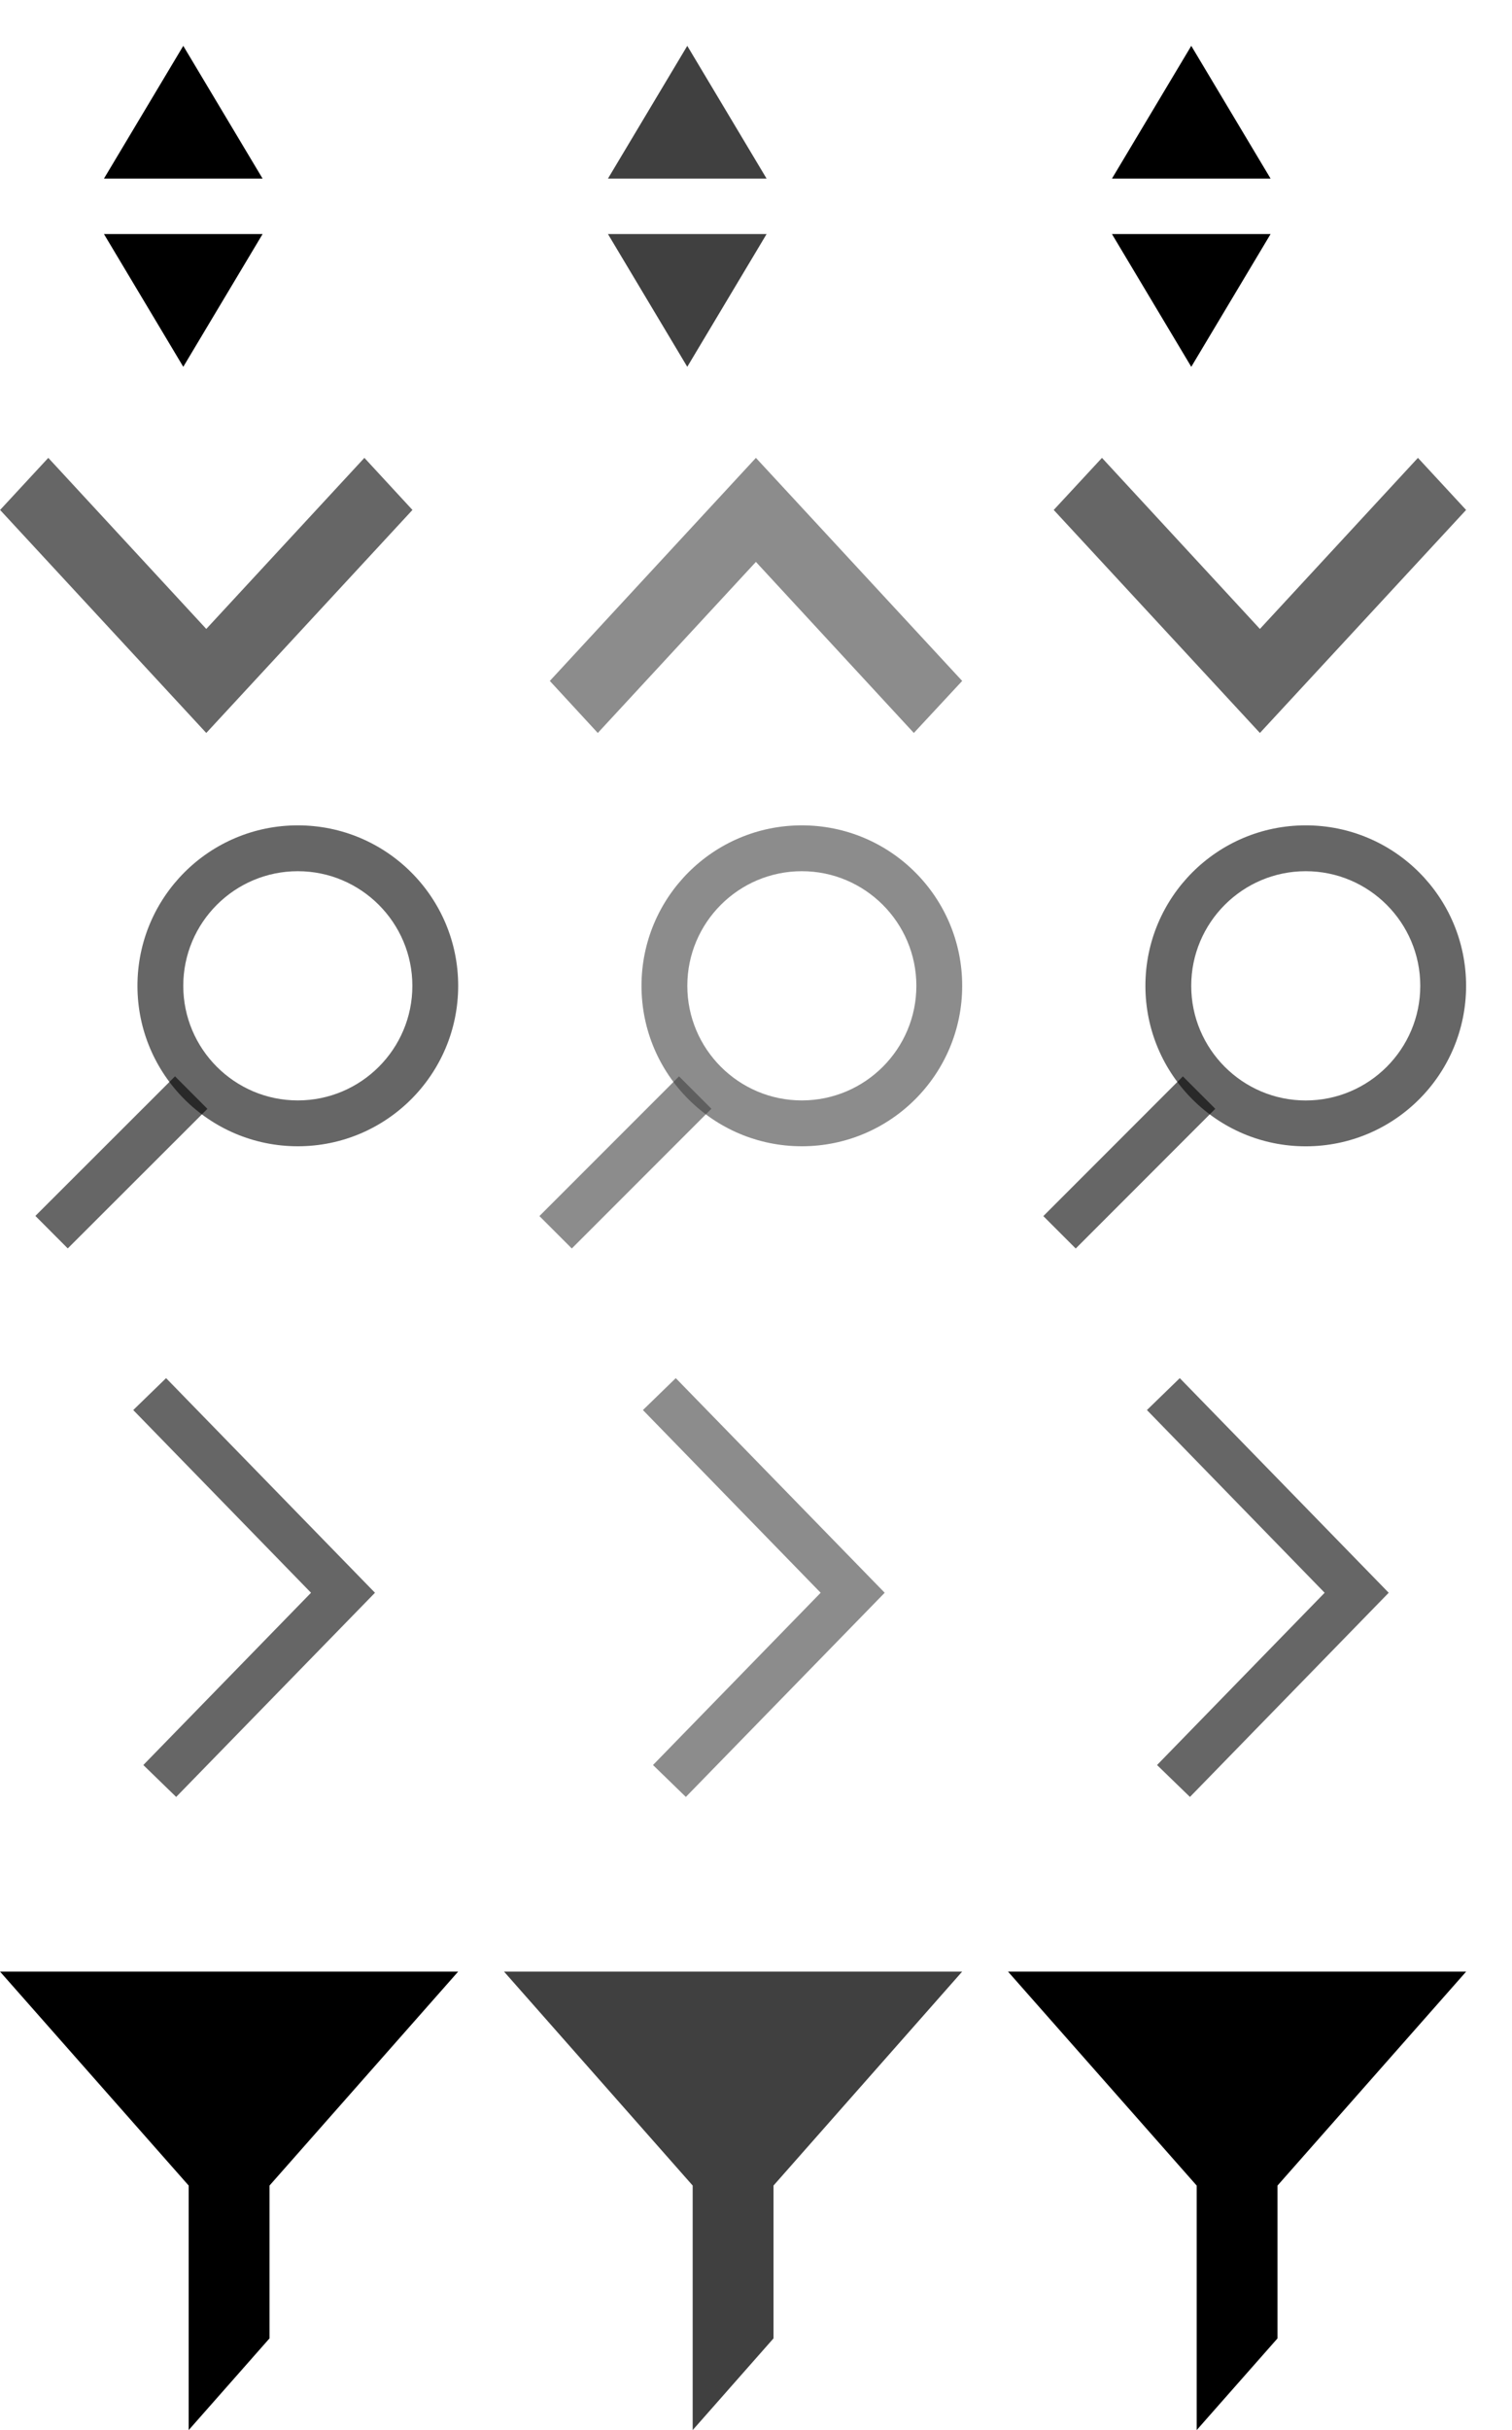
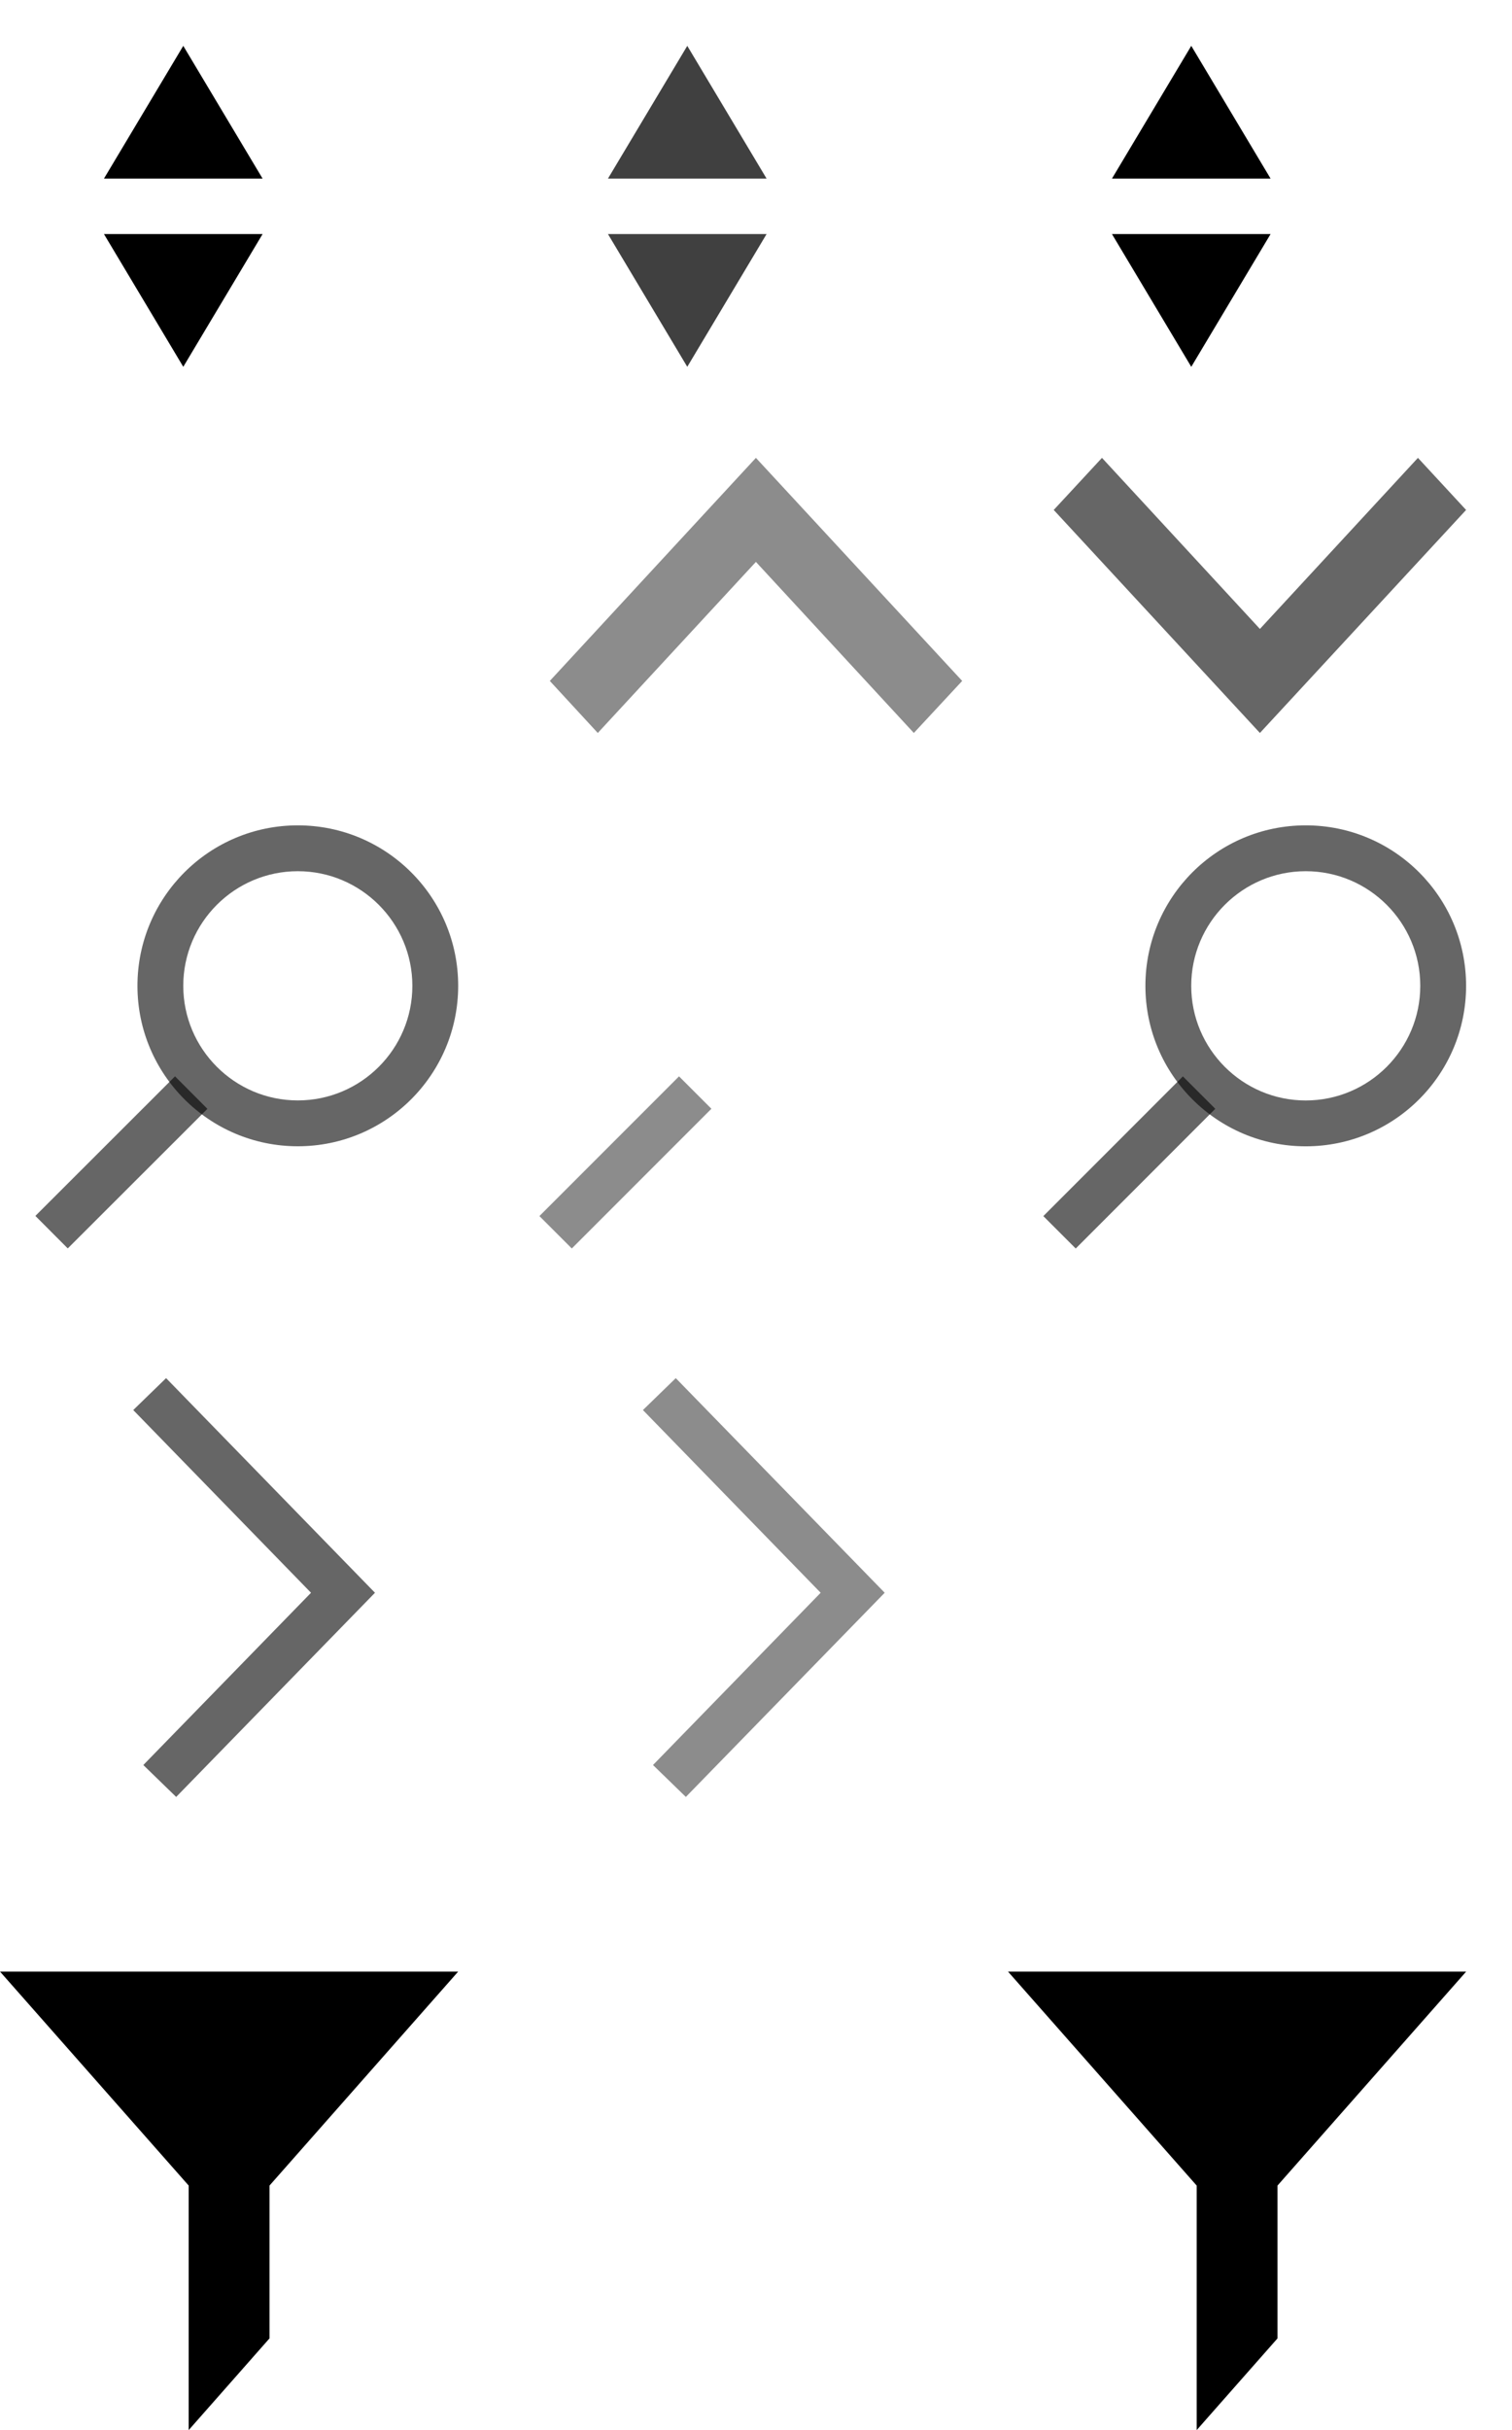
<svg xmlns="http://www.w3.org/2000/svg" width="33" height="53" viewBox="0 0 33 53" fill="none">
  <path d="M3.845 39.191L3.128 38.495L6.788 34.738L2.908 30.753L3.625 30.057L8.184 34.738L3.845 39.191Z" fill="black" fill-opacity="0.6" />
  <g opacity="0.75">
    <path d="M14.969 39.191L14.252 38.495L17.911 34.738L14.032 30.753L14.749 30.057L19.309 34.738L14.969 39.191Z" fill="black" fill-opacity="0.6" />
  </g>
-   <path d="M25.971 39.191L25.253 38.495L28.911 34.738L25.032 30.753L25.749 30.057L30.309 34.738L25.971 39.191Z" fill="black" fill-opacity="0.6" />
  <path d="M0 43H10L5.882 47.667V51L4.118 53V47.667L0 43Z" fill="black" />
  <g opacity="0.75">
-     <path d="M11 43H21L16.882 47.667V51L15.118 53V47.667L11 43Z" fill="black" />
-   </g>
+     </g>
  <path d="M22 43H32L27.882 47.667V51L26.118 53V47.667L22 43Z" fill="black" />
  <path d="M0.772 26.519L1.479 27.228L4.527 24.184L3.82 23.475L0.772 26.519Z" fill="black" fill-opacity="0.6" />
  <path d="M6.5 19.001C7.878 19.001 9 20.122 9 21.501C9 22.88 7.879 24 6.5 24C5.121 24 4 22.879 4 21.5C4 20.121 5.122 19.001 6.5 19.001ZM6.5 18.001C4.567 18.001 3 19.568 3 21.501C3 23.434 4.568 25 6.5 25C8.432 25 10 23.433 10 21.5C10 19.567 8.433 18.001 6.5 18.001Z" fill="black" fill-opacity="0.6" />
  <g opacity="0.75">
    <path d="M11.773 26.522L12.48 27.229L15.527 24.182L14.82 23.475L11.773 26.522Z" fill="black" fill-opacity="0.6" />
-     <path d="M17.5 19.001C18.879 19.001 20 20.122 20 21.501C20 22.88 18.879 24 17.5 24C16.122 24 15.001 22.879 15.001 21.5C15.001 20.121 16.122 19.001 17.5 19.001ZM17.5 18.001C15.568 18.001 14.001 19.568 14.001 21.501C14.001 23.434 15.568 25 17.5 25C19.434 25 21 23.433 21 21.5C21 19.567 19.434 18.001 17.5 18.001Z" fill="black" fill-opacity="0.6" />
  </g>
  <path d="M22.771 26.523L23.478 27.23L26.524 24.183L25.817 23.476L22.771 26.523Z" fill="black" fill-opacity="0.6" />
  <path d="M28.498 19.001C29.877 19.001 30.998 20.122 30.998 21.501C30.998 22.88 29.877 24.001 28.498 24.001C27.12 24.001 25.999 22.88 25.999 21.501C25.999 20.122 27.12 19.001 28.498 19.001ZM28.498 18.001C26.566 18.001 24.999 19.568 24.999 21.501C24.999 23.434 26.566 25.001 28.498 25.001C30.432 25.001 31.998 23.434 31.998 21.501C31.998 19.568 30.432 18.001 28.498 18.001Z" fill="black" fill-opacity="0.6" />
-   <path d="M1.054 9.986L0.002 11.122L4.502 15.986L9.002 11.122L7.953 9.986L4.502 13.717L1.054 9.986Z" fill="black" fill-opacity="0.6" />
  <g opacity="0.75">
    <path d="M19.945 15.986L21 14.851L16.498 9.986L12 14.851L13.047 15.986L16.498 12.255L19.945 15.986Z" fill="black" fill-opacity="0.6" />
  </g>
  <path d="M24.051 9.986L22.998 11.122L27.498 15.986L31.998 11.122L30.947 9.986L27.498 13.717L24.051 9.986Z" fill="black" fill-opacity="0.6" />
  <path d="M26 8L24.269 5.105L27.731 5.105L26 8Z" fill="black" />
  <path d="M26 1L27.731 3.895L24.269 3.895L26 1Z" fill="black" />
  <g opacity="0.75">
    <path d="M15 8L13.269 5.105L16.731 5.105L15 8Z" fill="black" />
    <path d="M15 1L16.731 3.895L13.269 3.895L15 1Z" fill="black" />
  </g>
  <path d="M4 8L2.269 5.105L5.731 5.105L4 8Z" fill="black" />
  <path d="M4 1L5.731 3.895L2.269 3.895L4 1Z" fill="black" />
</svg>